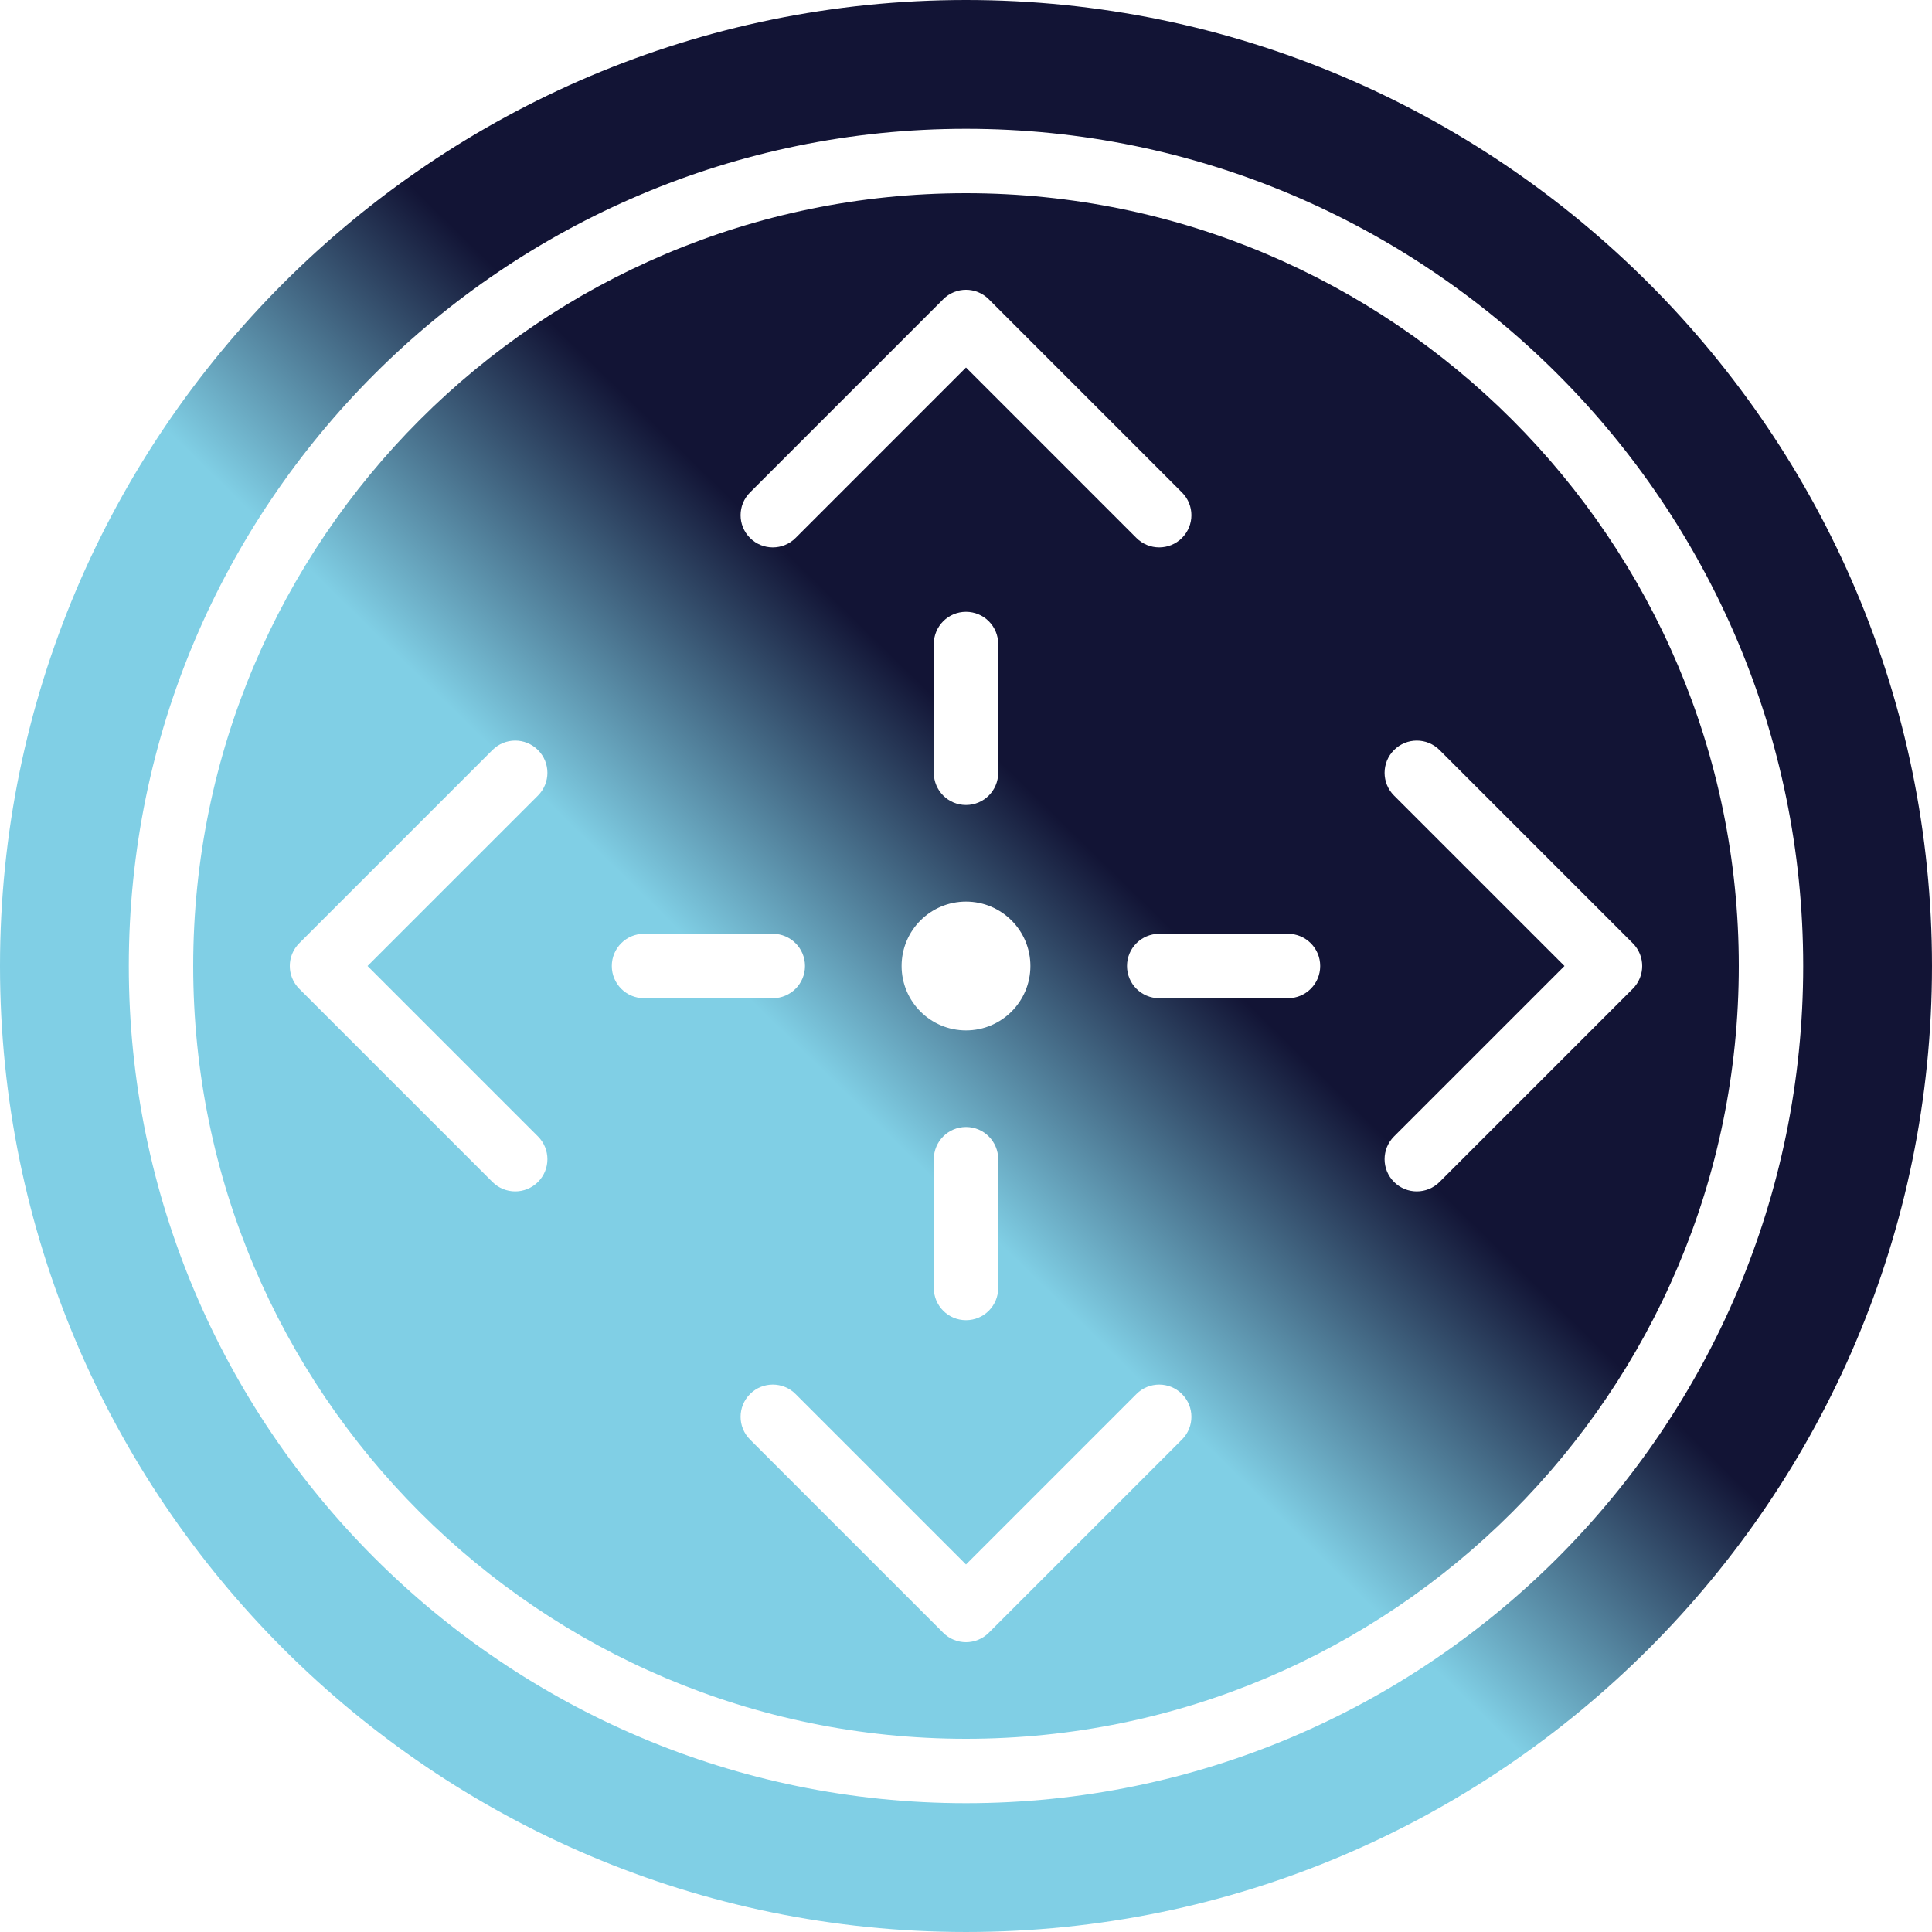
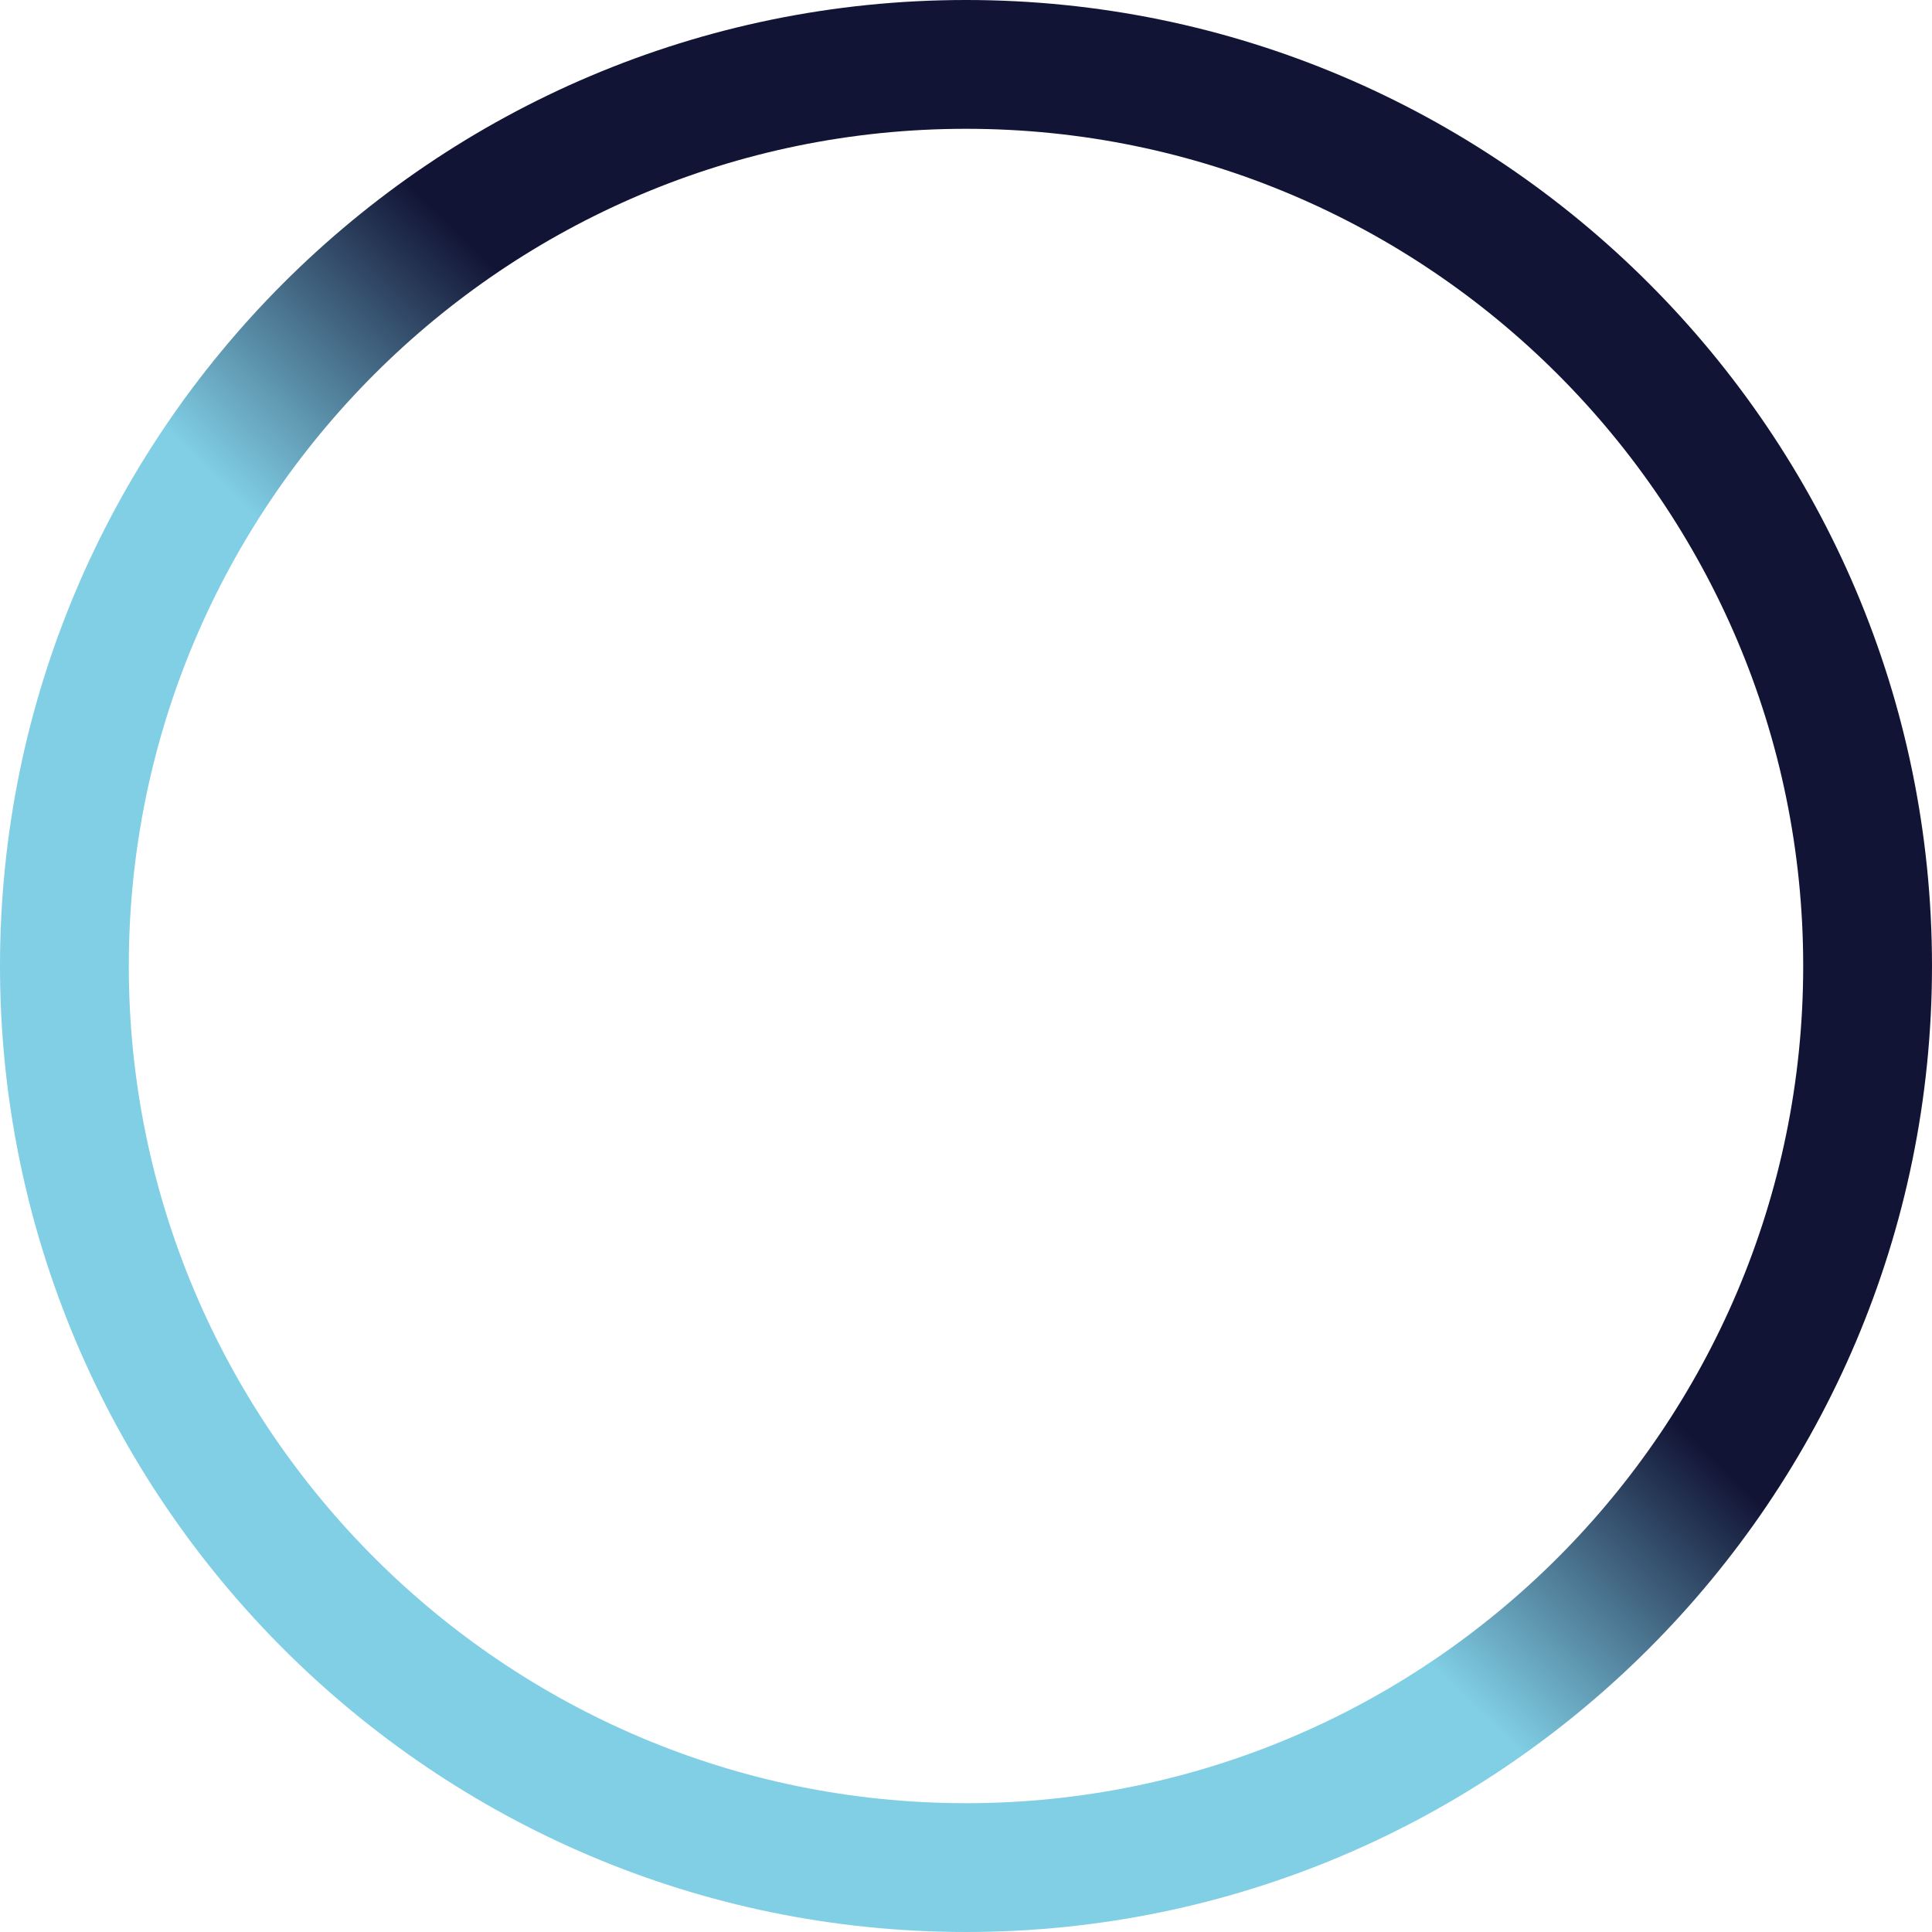
<svg xmlns="http://www.w3.org/2000/svg" fill="url(#paint0_linear_81_154)" height="64px" width="64px" version="1.1" id="Layer_1" viewBox="0 0 503.607 503.607" xml:space="preserve">
  <g id="SVGRepo_bgCarrier" stroke-width="0" />
  <g id="SVGRepo_tracerCarrier" stroke-linecap="round" stroke-linejoin="round" />
  <g id="SVGRepo_iconCarrier">
    <g>
      <g>
        <g>
          <path d="M251.803,0C112.959,0,0,112.959,0,251.803s112.959,251.803,251.803,251.803s251.803-112.959,251.803-251.803 S390.648,0,251.803,0z M251.803,470.033c-120.328,0-218.229-97.893-218.229-218.229s97.901-218.23,218.229-218.23 s218.23,97.893,218.23,218.23S372.132,470.033,251.803,470.033z" />
-           <path d="M251.804,50.361c-111.07,0-201.443,90.372-201.443,201.443s90.372,201.443,201.443,201.443 s201.443-90.372,201.443-201.443S362.875,50.361,251.804,50.361z M195.509,128.361L245.87,78c3.282-3.282,8.586-3.282,11.868,0 l50.361,50.361c3.282,3.282,3.282,8.586,0,11.868c-1.637,1.637-3.785,2.459-5.934,2.459c-2.149,0-4.297-0.823-5.934-2.459 l-44.426-44.427l-44.427,44.427c-3.282,3.282-8.586,3.282-11.868,0C192.227,136.947,192.227,131.643,195.509,128.361z M251.804,268.59c-9.275,0-16.787-7.521-16.787-16.787c0-9.275,7.512-16.787,16.787-16.787c9.275,0,16.787,7.512,16.787,16.787 C268.591,261.07,261.079,268.59,251.804,268.59z M260.198,302.164v33.574c0,4.642-3.76,8.393-8.393,8.393 c-4.633,0-8.393-3.752-8.393-8.393v-33.574c0-4.642,3.76-8.393,8.393-8.393C256.437,293.77,260.198,297.522,260.198,302.164z M243.411,201.443v-33.574c0-4.642,3.76-8.393,8.393-8.393c4.633,0,8.393,3.752,8.393,8.393v33.574 c0,4.642-3.76,8.393-8.393,8.393C247.171,209.836,243.411,206.084,243.411,201.443z M140.23,296.23 c3.282,3.282,3.282,8.586,0,11.868c-1.637,1.637-3.785,2.459-5.934,2.459c-2.149,0-4.297-0.823-5.934-2.459l-50.361-50.361 c-3.282-3.282-3.282-8.587,0-11.868l50.361-50.361c3.282-3.282,8.586-3.282,11.868,0s3.282,8.586,0,11.868l-44.427,44.427 L140.23,296.23z M159.476,251.803c0-4.642,3.76-8.393,8.393-8.393h33.574c4.633,0,8.393,3.752,8.393,8.393 c0,4.642-3.76,8.393-8.393,8.393H167.87C163.236,260.197,159.476,256.445,159.476,251.803z M308.099,375.246l-50.361,50.361 c-1.637,1.637-3.785,2.459-5.934,2.459c-2.149,0-4.297-0.823-5.934-2.459l-50.361-50.361c-3.282-3.282-3.282-8.586,0-11.868 c3.282-3.282,8.586-3.282,11.868,0l44.427,44.426l44.426-44.426c3.282-3.282,8.587-3.282,11.868,0 C311.381,366.659,311.381,371.964,308.099,375.246z M335.739,260.197h-33.574c-4.633,0-8.393-3.752-8.393-8.393 c0-4.642,3.76-8.393,8.393-8.393h33.574c4.633,0,8.393,3.752,8.393,8.393C344.132,256.445,340.372,260.197,335.739,260.197z M375.246,308.098c-1.637,1.637-3.785,2.459-5.934,2.459c-2.149,0-4.297-0.823-5.934-2.459c-3.282-3.282-3.282-8.586,0-11.868 l44.427-44.426l-44.427-44.427c-3.282-3.282-3.282-8.586,0-11.868c3.282-3.282,8.587-3.282,11.868,0l50.361,50.361 c3.282,3.282,3.282,8.586,0,11.868L375.246,308.098z" />
        </g>
      </g>
    </g>
  </g>
  <defs>
    <linearGradient id="paint0_linear_81_154" x1="60.192" y1="2.5" x2="-2.808" y2="67" gradientUnits="userSpaceOnUse">
      <stop stop-color="#121435 " />
      <stop offset="1" stop-color="#80cfe5" />
    </linearGradient>
    <linearGradient id="paint1_linear_81_154" x1="52.697" y1="38.855" x2="49.004" y2="42.634" gradientUnits="userSpaceOnUse">
      <stop stop-color="#121435 " />
      <stop offset="1" stop-color="#80cfe5" />
    </linearGradient>
  </defs>
</svg>